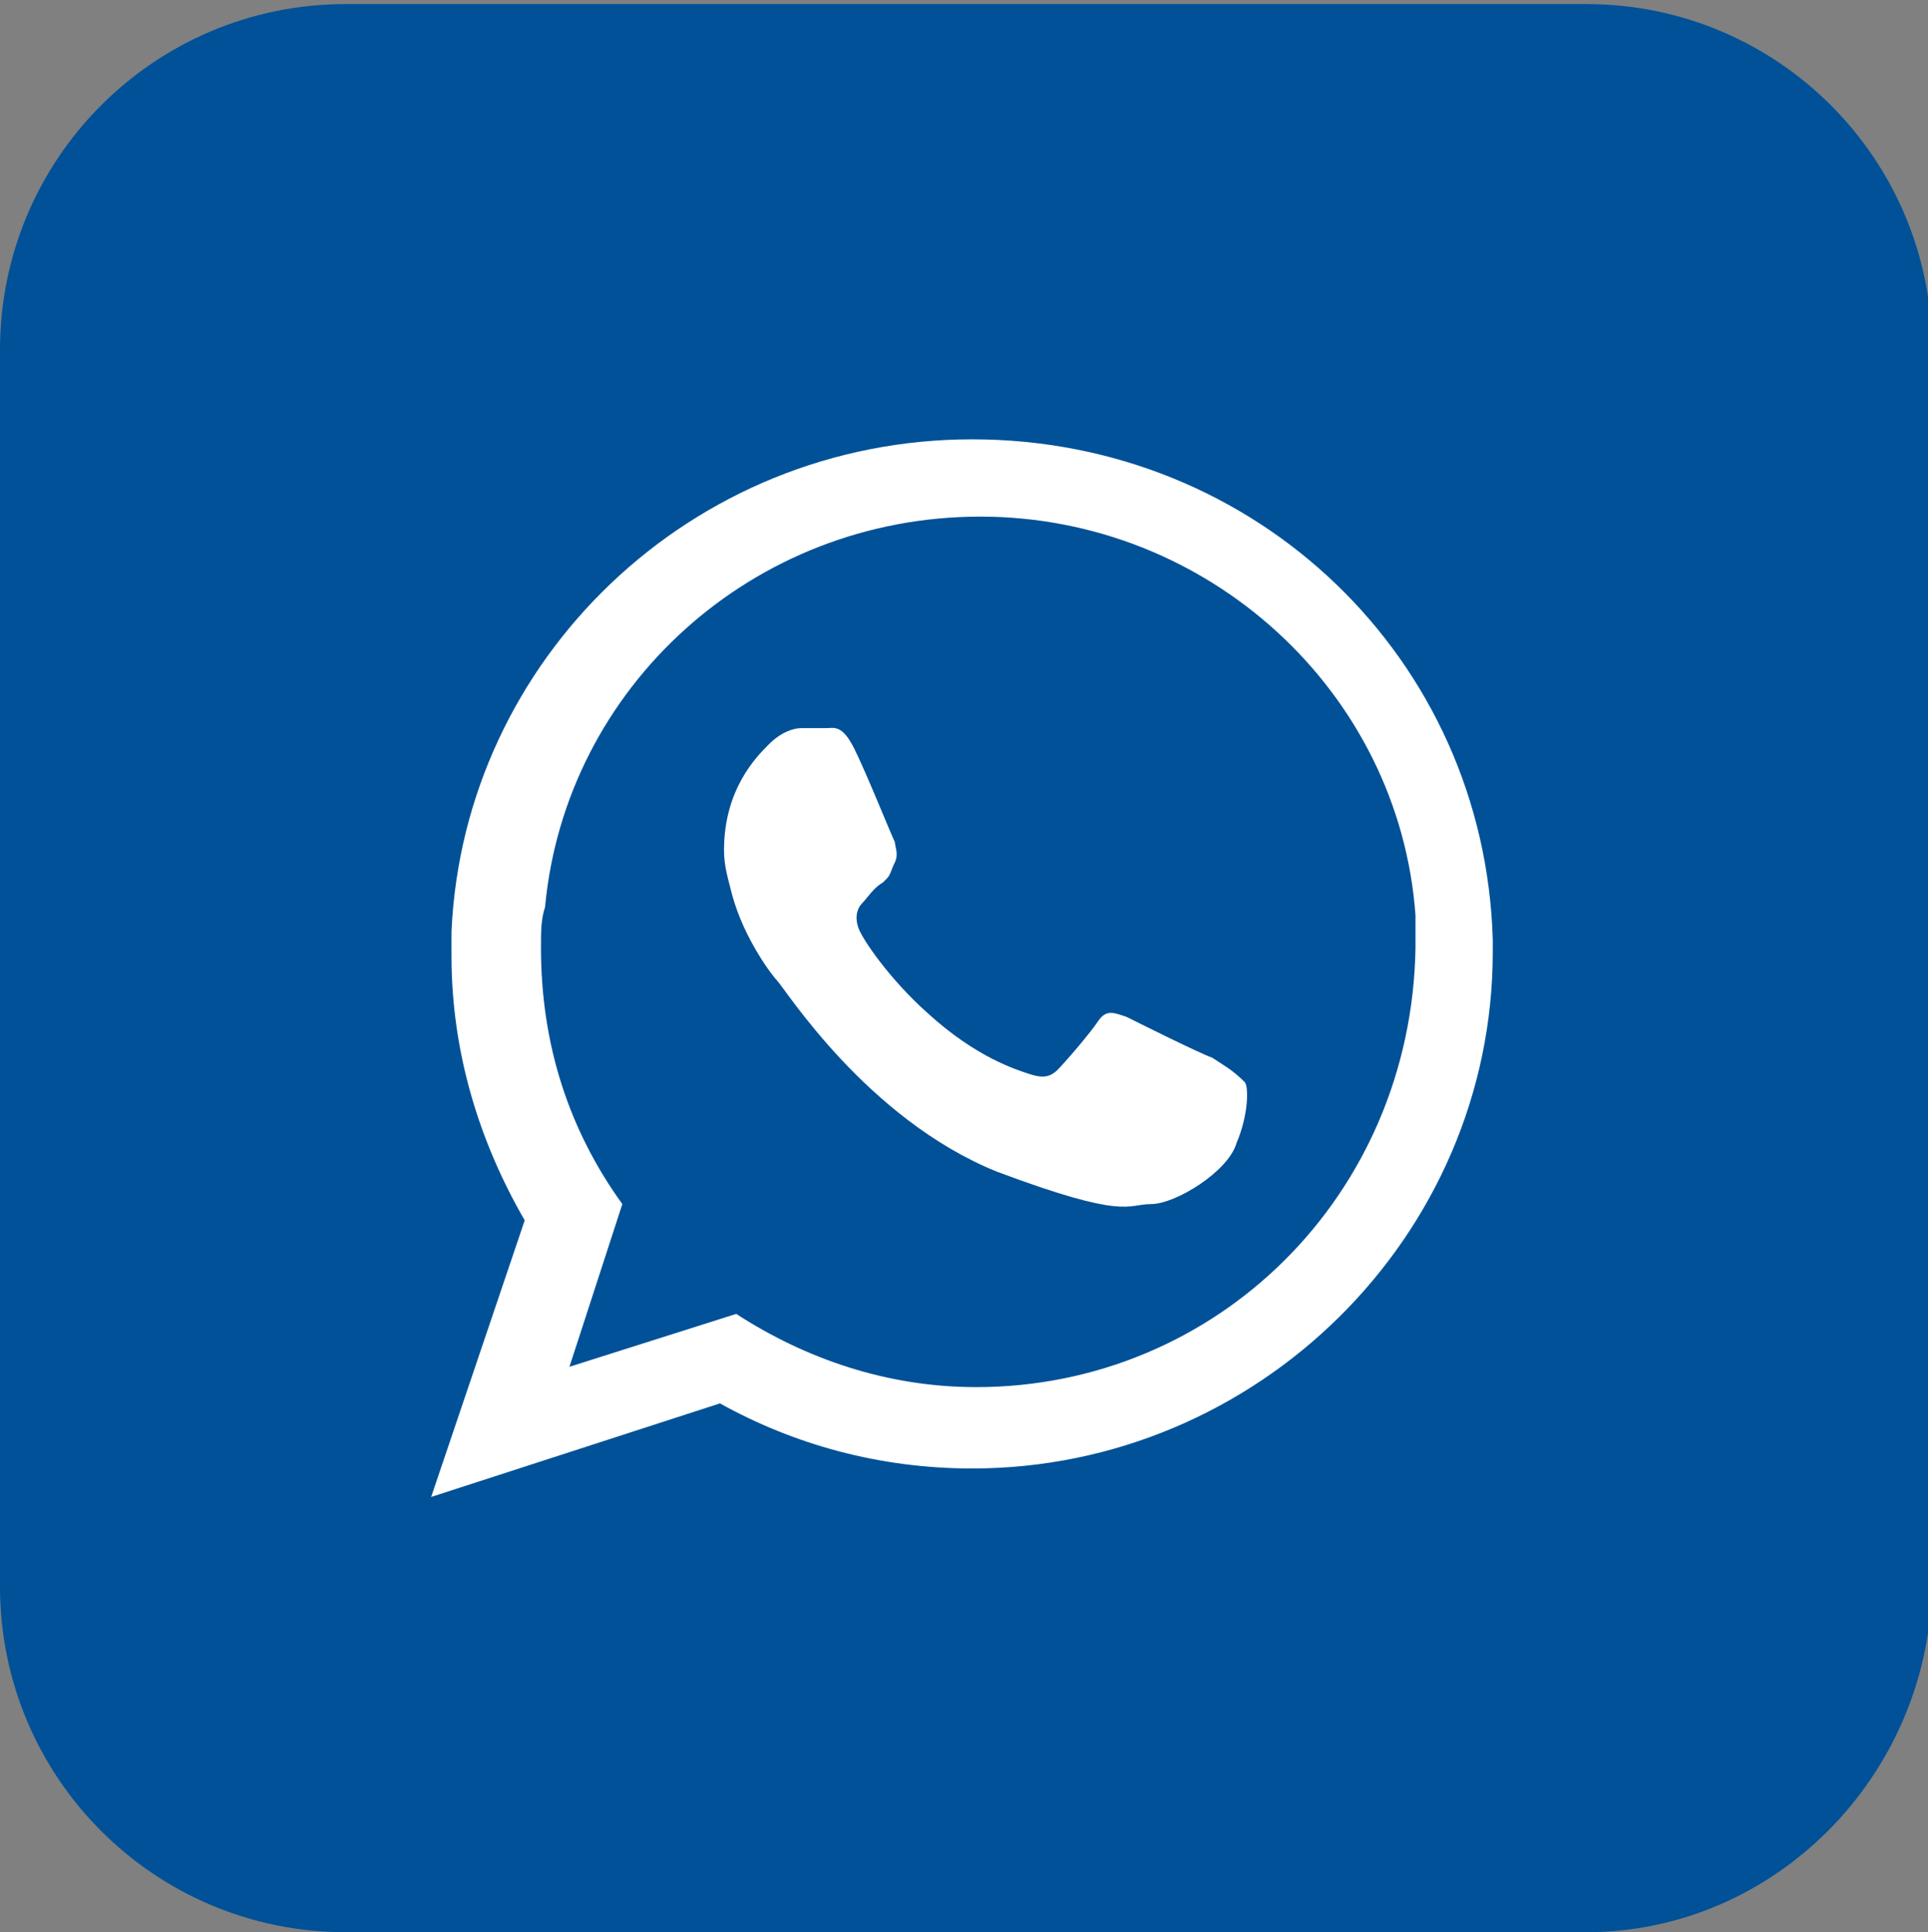
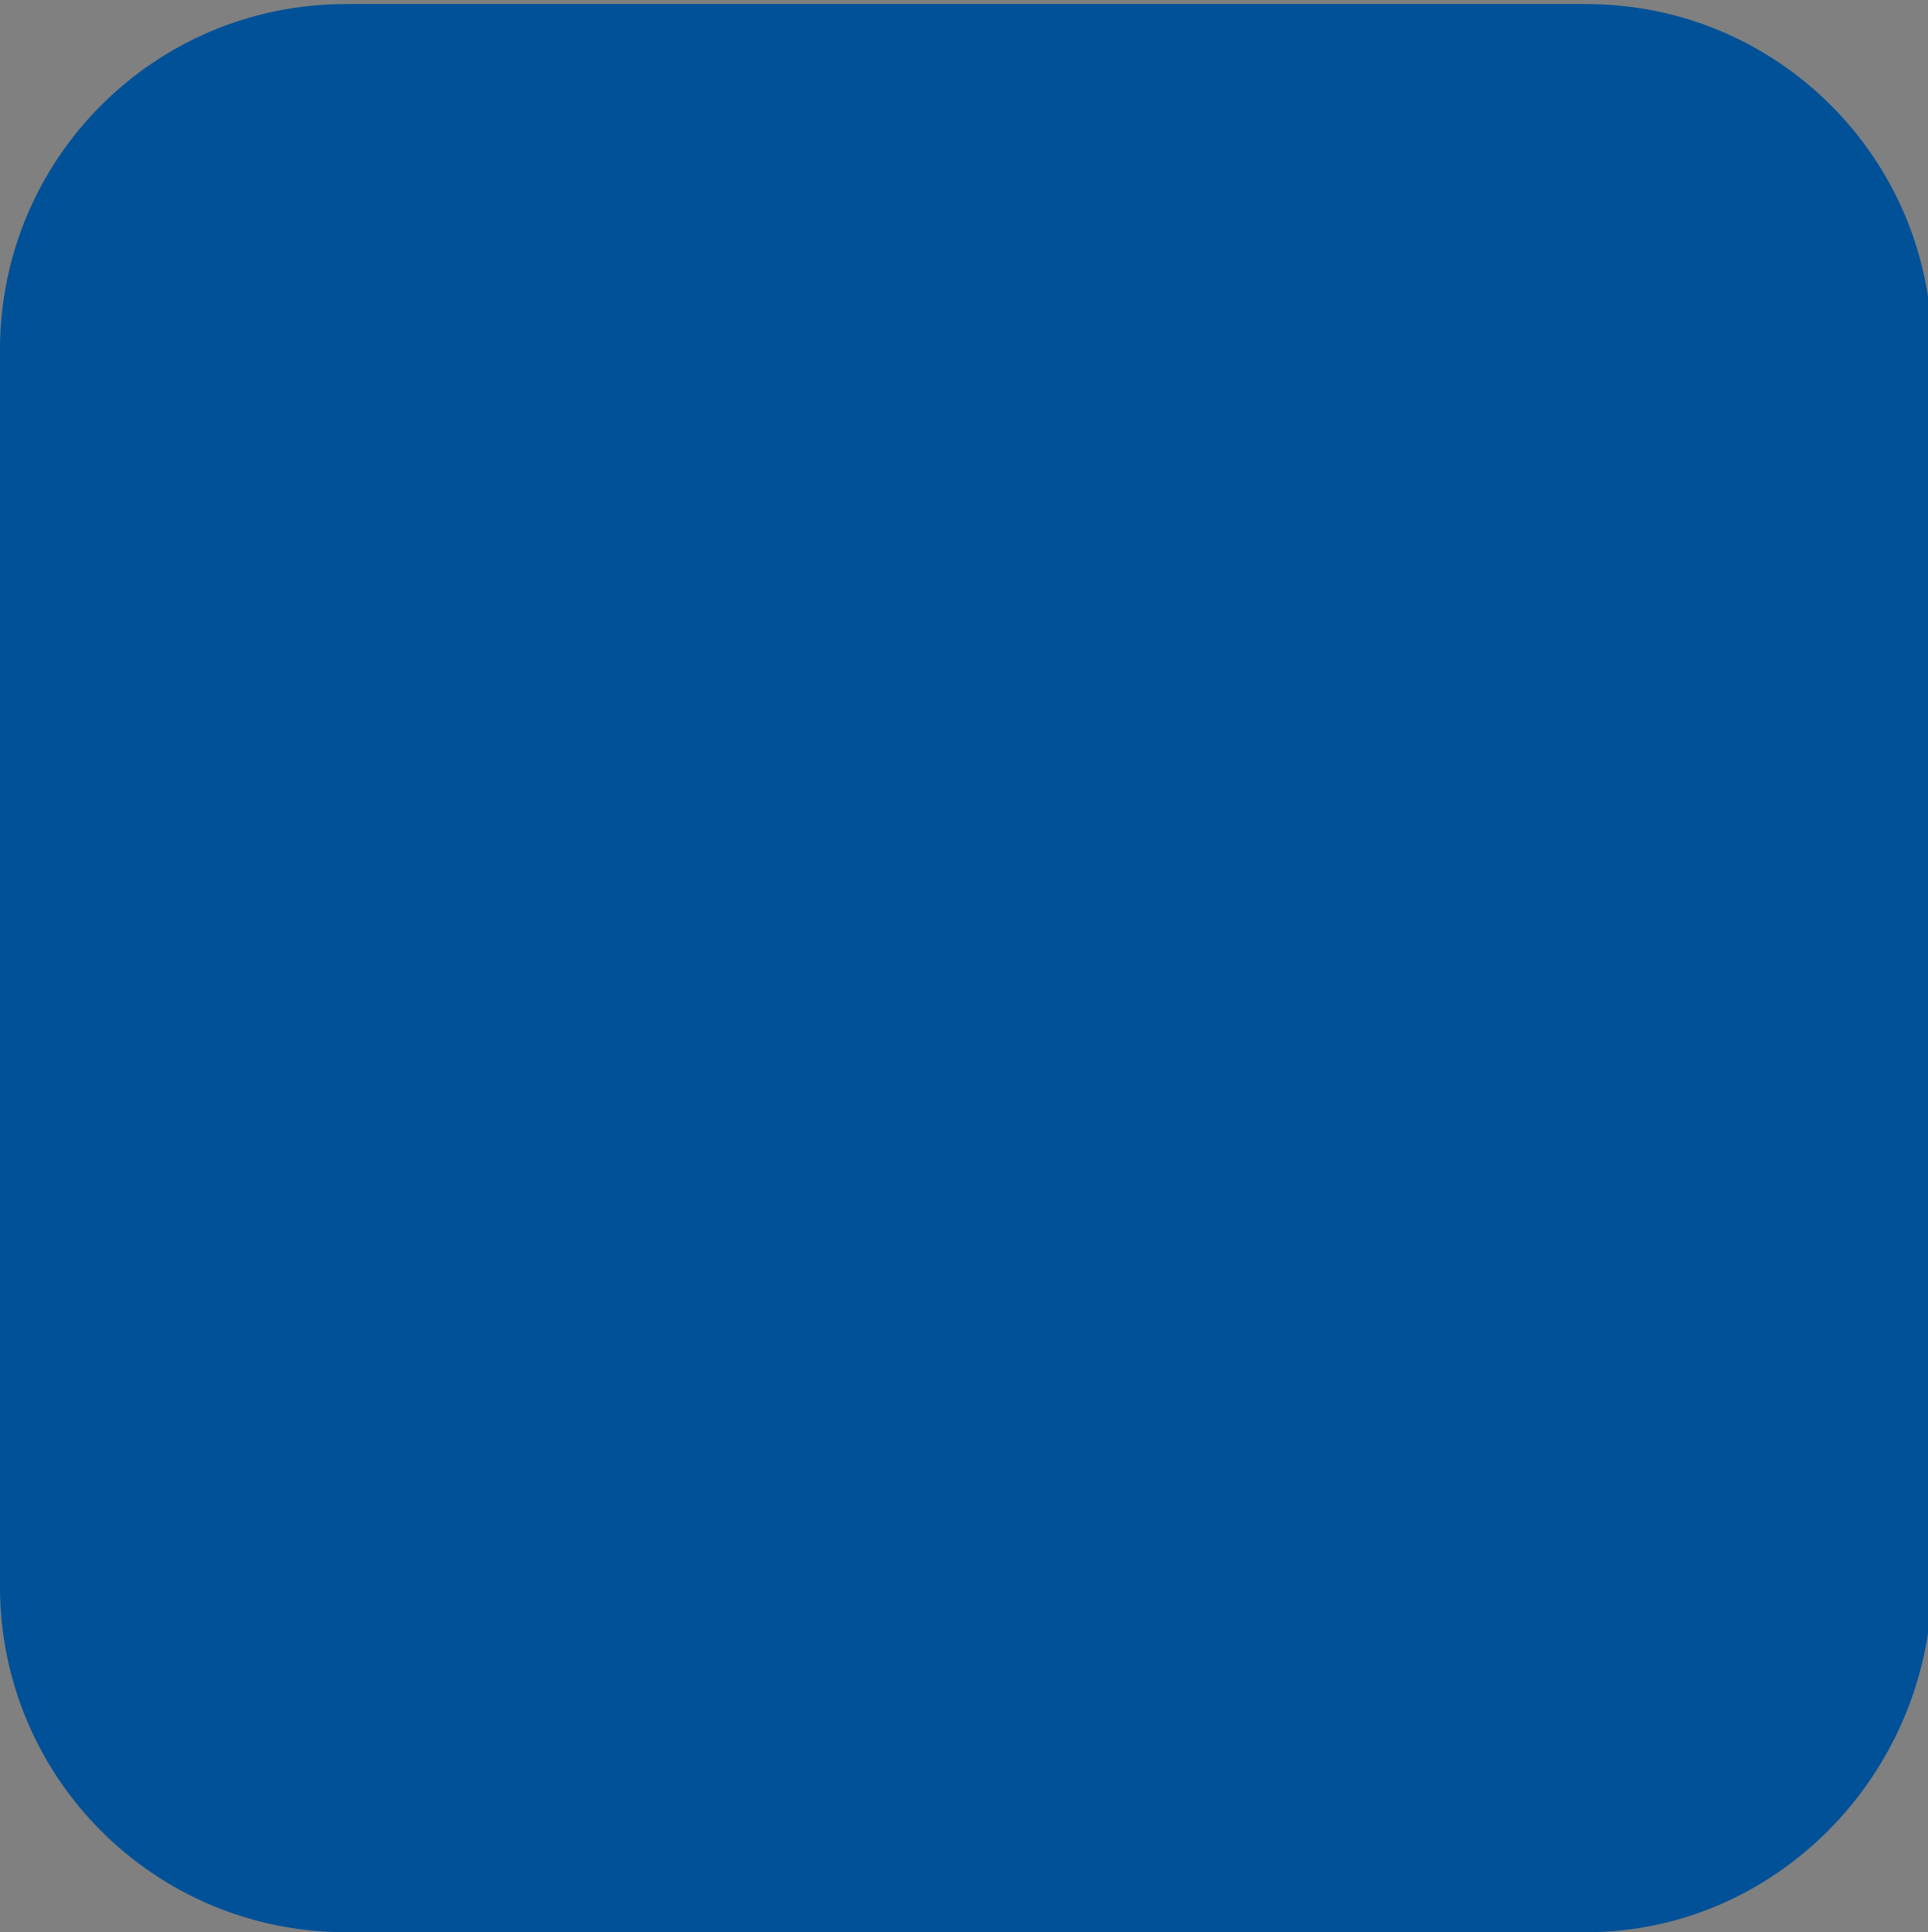
<svg xmlns="http://www.w3.org/2000/svg" version="1.1" id="Capa_1" x="0px" y="0px" viewBox="0 0 47.4 47.5" style="enable-background:new 0 0 47.4 47.5;" xml:space="preserve">
  <rect x="0" y="0" width="47.4" height="47.5" fill="#808080" stroke="none" />
  <style type="text/css">
	.st0{fill:#005198;}
	.st1{fill-rule:evenodd;clip-rule:evenodd;fill:#FFFFFF;}
</style>
  <path class="st0" d="M39,47.5H8.5C3.8,47.5,0,43.7,0,39V8.6c0-4.7,3.8-8.5,8.5-8.5H39c4.7,0,8.5,3.8,8.5,8.5V39  C47.4,43.7,43.6,47.5,39,47.5" />
-   <path class="st1" d="M36.7,23.1c-0.2-6.9-5.8-12.3-12.8-12.3c-6.9,0-12.5,5.4-12.8,12.1c0,0.2,0,0.4,0,0.6c0,2.4,0.7,4.6,1.8,6.5  l-2.3,6.8l7.1-2.3c1.8,1,3.9,1.6,6.2,1.6c7,0,12.8-5.7,12.8-12.7C36.7,23.4,36.7,23.3,36.7,23.1 M24,34.1c-2.2,0-4.2-0.7-5.9-1.8  l-4.1,1.3l1.3-4c-1.3-1.8-2-3.9-2-6.3c0-0.4,0-0.7,0.1-1c0.5-5.4,5.1-9.6,10.7-9.6c5.6,0,10.3,4.3,10.7,9.8c0,0.3,0,0.5,0,0.8  C34.7,29.4,29.9,34.1,24,34.1" />
-   <path class="st1" d="M29.8,26c-0.3-0.1-1.9-0.9-2.1-1c-0.3-0.1-0.5-0.2-0.7,0.1c-0.2,0.3-0.8,1-1,1.2c-0.2,0.2-0.4,0.2-0.7,0.1  C25,26.3,24,26,22.8,24.9c-0.9-0.8-1.6-1.8-1.7-2.1s0-0.5,0.1-0.6c0.1-0.1,0.3-0.4,0.5-0.5c0,0,0.1-0.1,0.1-0.1  c0.1-0.1,0.1-0.2,0.2-0.4c0.1-0.2,0-0.4,0-0.5c-0.1-0.2-0.7-1.7-1-2.3c-0.3-0.6-0.5-0.5-0.7-0.5s-0.4,0-0.6,0  c-0.2,0-0.5,0.1-0.8,0.4s-1.1,1.1-1.1,2.6c0,0.4,0.1,0.7,0.2,1.1c0.3,1.1,1,2,1.1,2.1c0.2,0.2,2.2,3.4,5.4,4.7  c3.2,1.2,3.2,0.8,3.8,0.8c0.6,0,1.9-0.8,2.1-1.5c0.3-0.7,0.3-1.4,0.2-1.5C30.3,26.3,30.1,26.2,29.8,26" />
</svg>